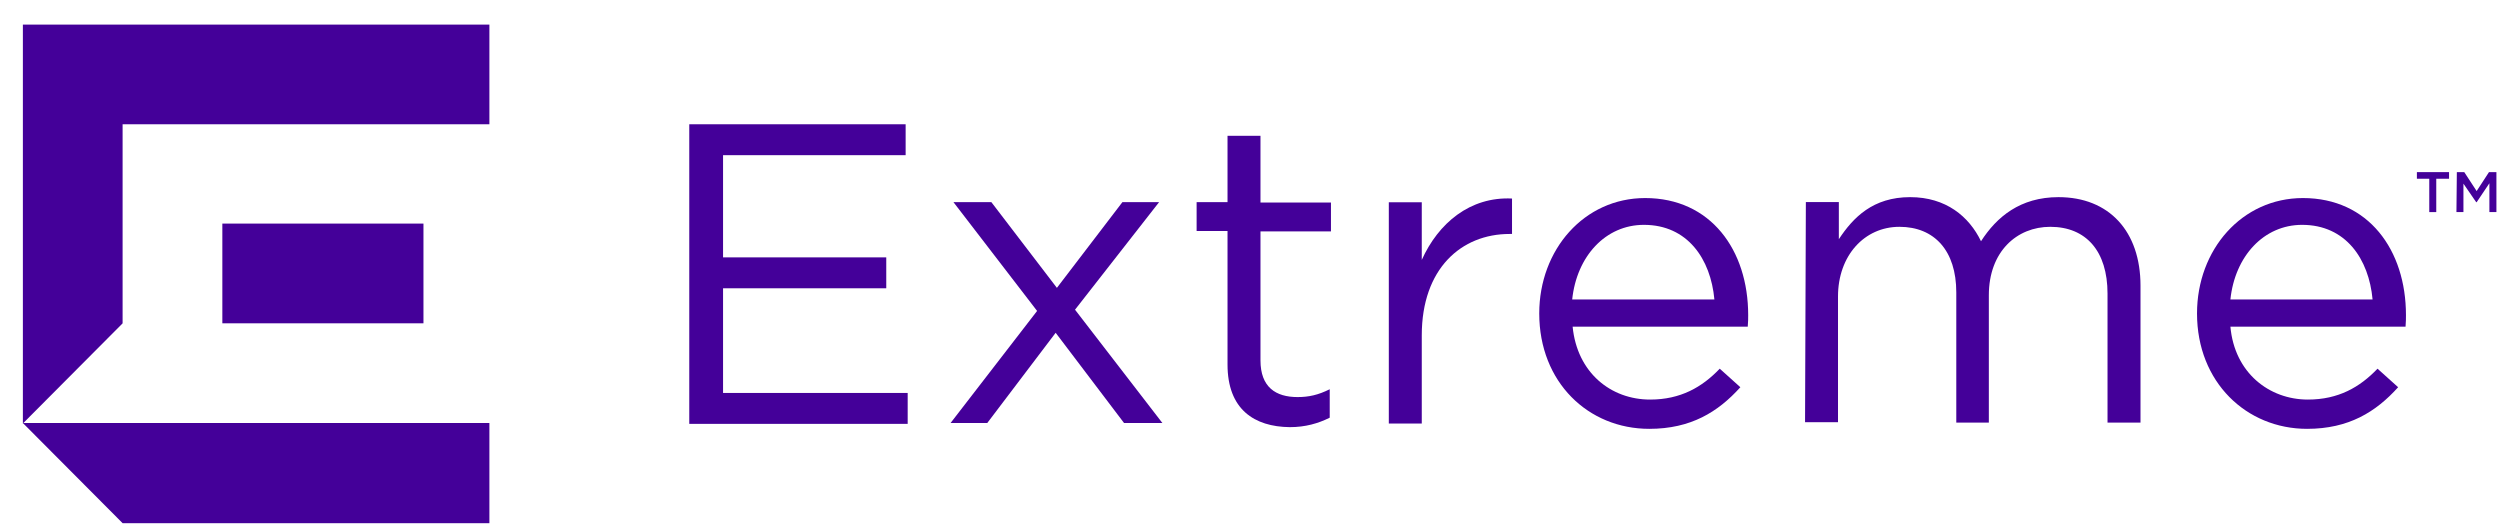
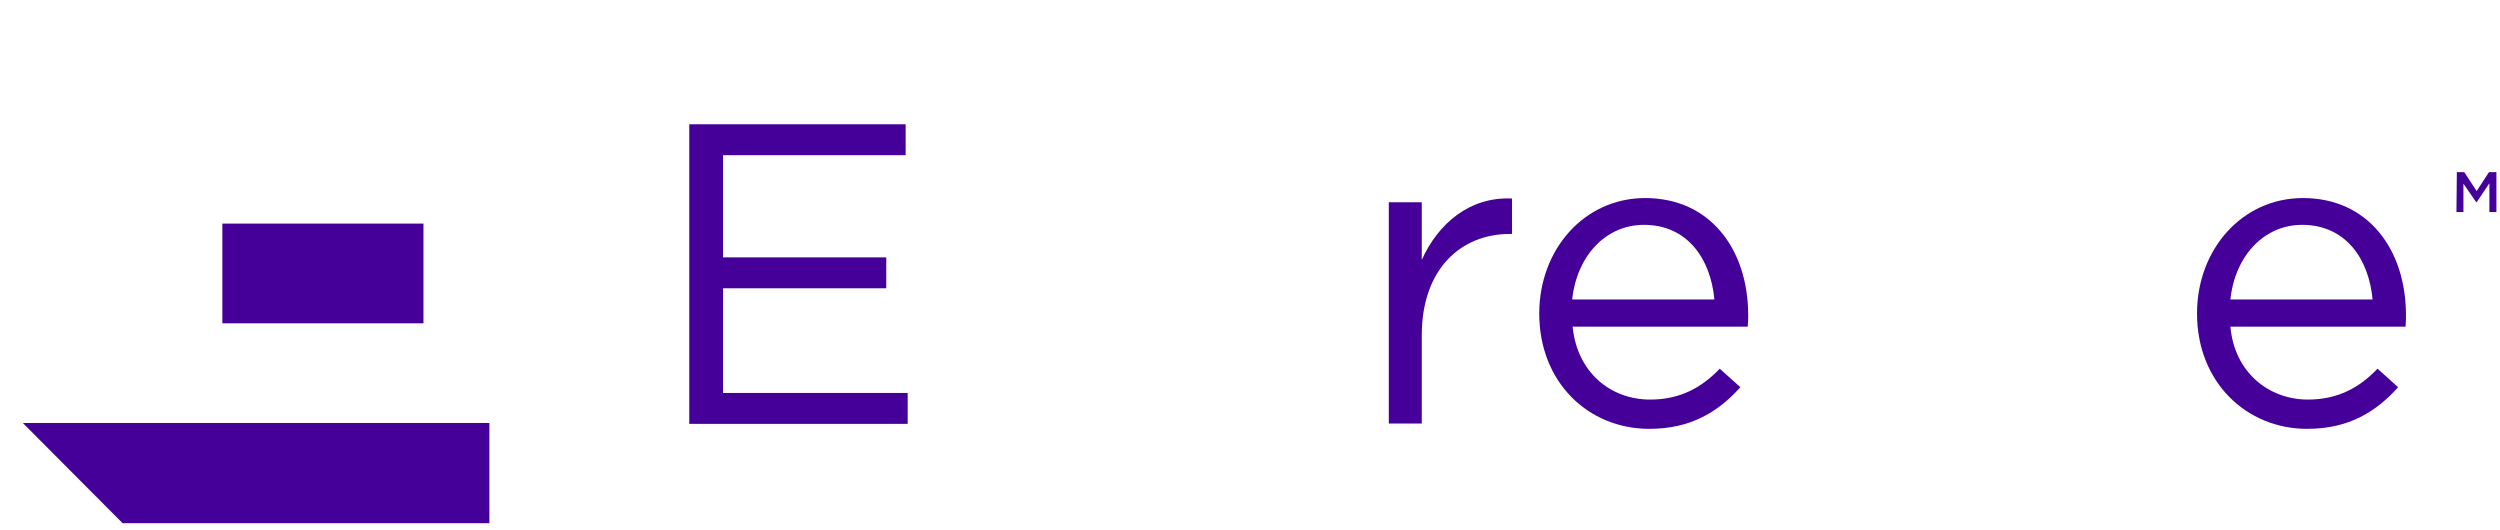
<svg xmlns="http://www.w3.org/2000/svg" width="99" height="21" viewBox="0 0 99 21" fill="none">
-   <path d="M0.906 0.973V16.77L4.855 12.804V4.922H19.38V0.973H0.906Z" fill="#440099" />
  <path d="M8.805 8.854H16.769V12.803H8.805V8.854Z" fill="#440099" />
  <path d="M0.906 16.752L4.856 20.718H19.38V16.752H0.906Z" fill="#440099" />
  <path d="M27.295 4.921H35.863V6.145H28.633V10.192H35.096V11.416H28.633V15.561H35.944V16.785H27.295V4.921Z" fill="#440099" />
-   <path d="M41.069 12.313L37.757 8.005H39.258L41.853 11.399L44.447 8.005H45.9L42.571 12.264L46.031 16.752H44.513L41.804 13.178L39.095 16.752H37.642L41.069 12.313Z" fill="#440099" />
-   <path d="M48.61 14.435V9.147H47.386V8.005H48.61V5.377H49.915V8.021H52.706V9.164H49.915V14.271C49.915 15.332 50.519 15.724 51.384 15.724C51.825 15.724 52.2 15.642 52.657 15.414V16.54C52.2 16.768 51.694 16.915 51.074 16.915C49.671 16.899 48.61 16.213 48.61 14.435Z" fill="#440099" />
  <path d="M54.997 8.009H56.302V10.293C56.955 8.841 58.212 7.78 59.876 7.862V9.265H59.778C57.869 9.265 56.302 10.636 56.302 13.28V16.772H54.997V8.009Z" fill="#440099" />
  <path d="M67.89 11.858C67.743 10.258 66.829 8.904 65.099 8.904C63.581 8.904 62.439 10.144 62.259 11.858H67.89ZM65.344 15.823C66.551 15.823 67.4 15.334 68.102 14.6L68.918 15.334C68.036 16.313 66.959 16.982 65.311 16.982C62.896 16.982 60.954 15.138 60.954 12.413C60.954 9.883 62.733 7.843 65.148 7.843C67.743 7.843 69.228 9.899 69.228 12.478C69.228 12.608 69.228 12.723 69.211 12.935H62.276C62.455 14.763 63.793 15.823 65.344 15.823Z" fill="#440099" />
-   <path d="M71.512 8.003H72.818V9.472C73.389 8.607 74.172 7.807 75.641 7.807C77.061 7.807 77.975 8.574 78.448 9.553C79.068 8.59 79.999 7.807 81.516 7.807C83.523 7.807 84.764 9.162 84.764 11.316V16.734H83.458V11.626C83.458 9.945 82.61 8.982 81.19 8.982C79.868 8.982 78.758 9.961 78.758 11.691V16.734H77.469V11.577C77.469 9.929 76.604 8.982 75.217 8.982C73.83 8.982 72.785 10.124 72.785 11.74V16.718H71.48L71.512 8.003Z" fill="#440099" />
  <path d="M93.954 11.858C93.808 10.258 92.894 8.904 91.164 8.904C89.646 8.904 88.504 10.144 88.324 11.858C88.308 11.858 93.954 11.858 93.954 11.858ZM91.392 15.823C92.6 15.823 93.449 15.334 94.15 14.6L94.966 15.334C94.085 16.313 93.008 16.982 91.36 16.982C88.961 16.982 87.002 15.138 87.002 12.413C87.002 9.883 88.781 7.843 91.197 7.843C93.791 7.843 95.276 9.899 95.276 12.478C95.276 12.608 95.276 12.723 95.26 12.935H88.324C88.487 14.763 89.858 15.823 91.392 15.823Z" fill="#440099" />
-   <path d="M96.215 7.078H95.709V6.816H96.982V7.078H96.476V8.399H96.199V7.078H96.215Z" fill="#440099" />
  <path d="M97.291 6.816H97.585L98.075 7.567L98.564 6.816H98.858V8.399H98.58V7.257L98.075 8.008H98.058L97.552 7.273V8.399H97.275L97.291 6.816Z" fill="#440099" />
</svg>